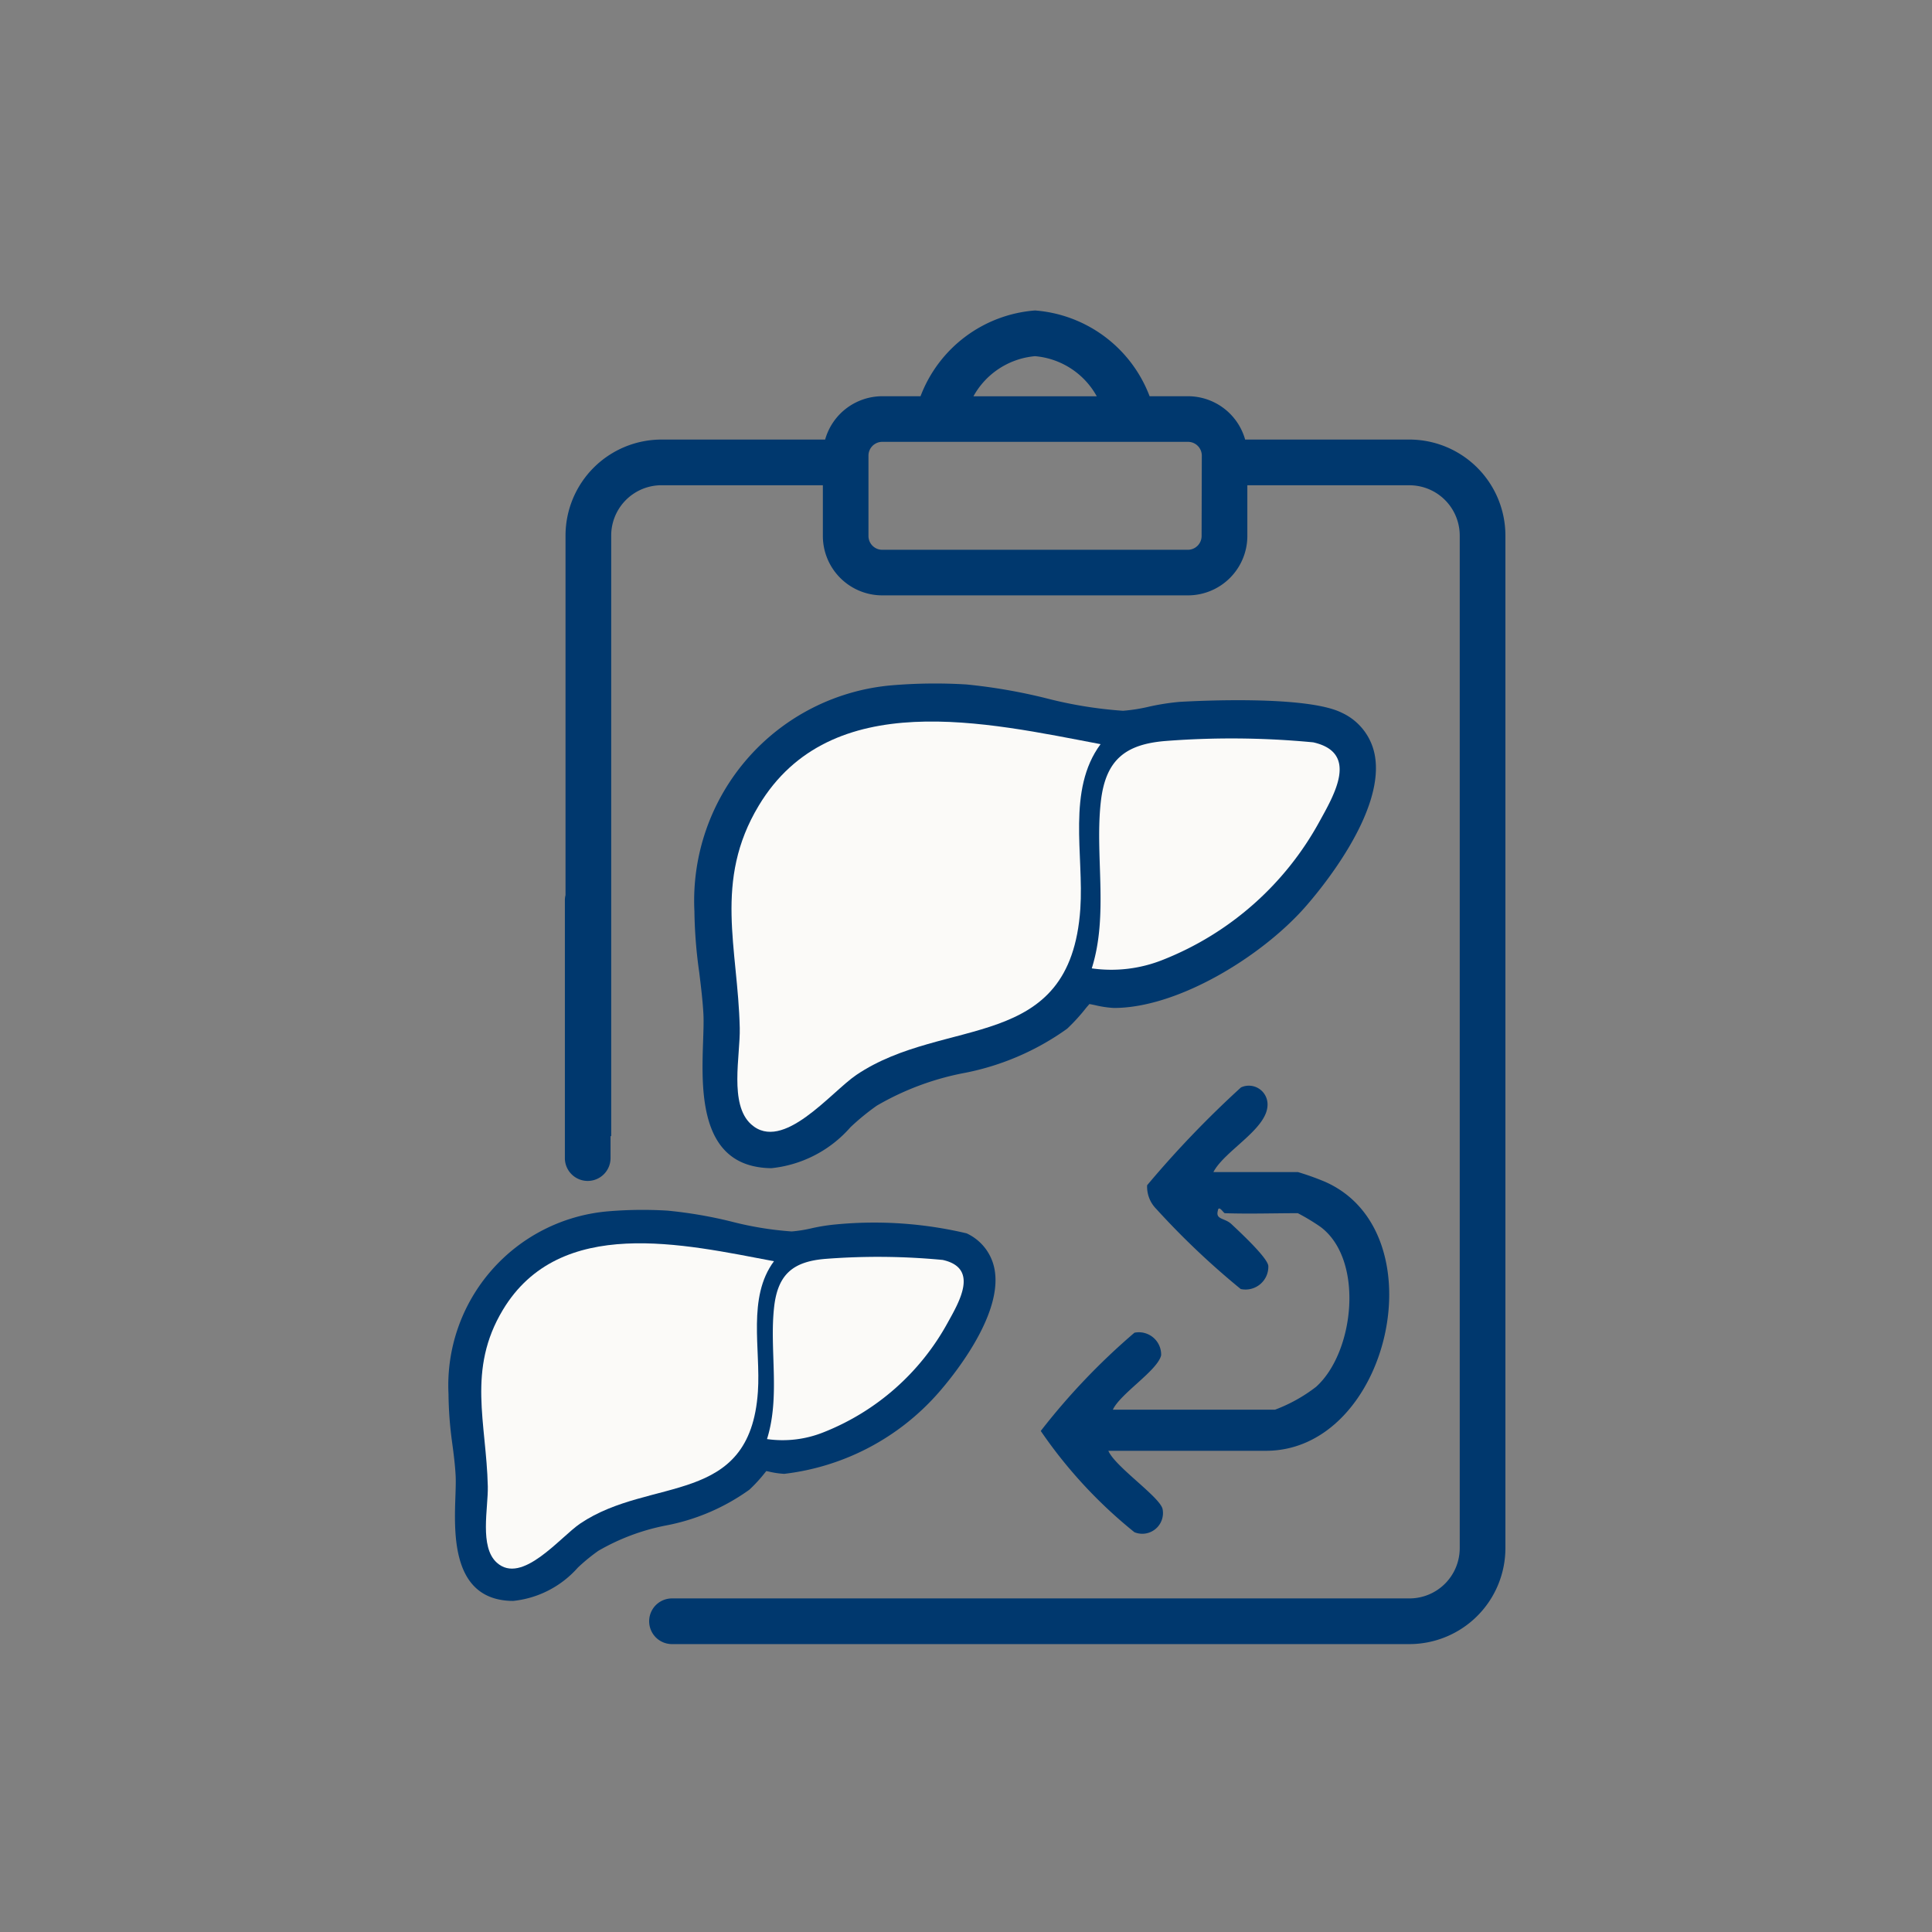
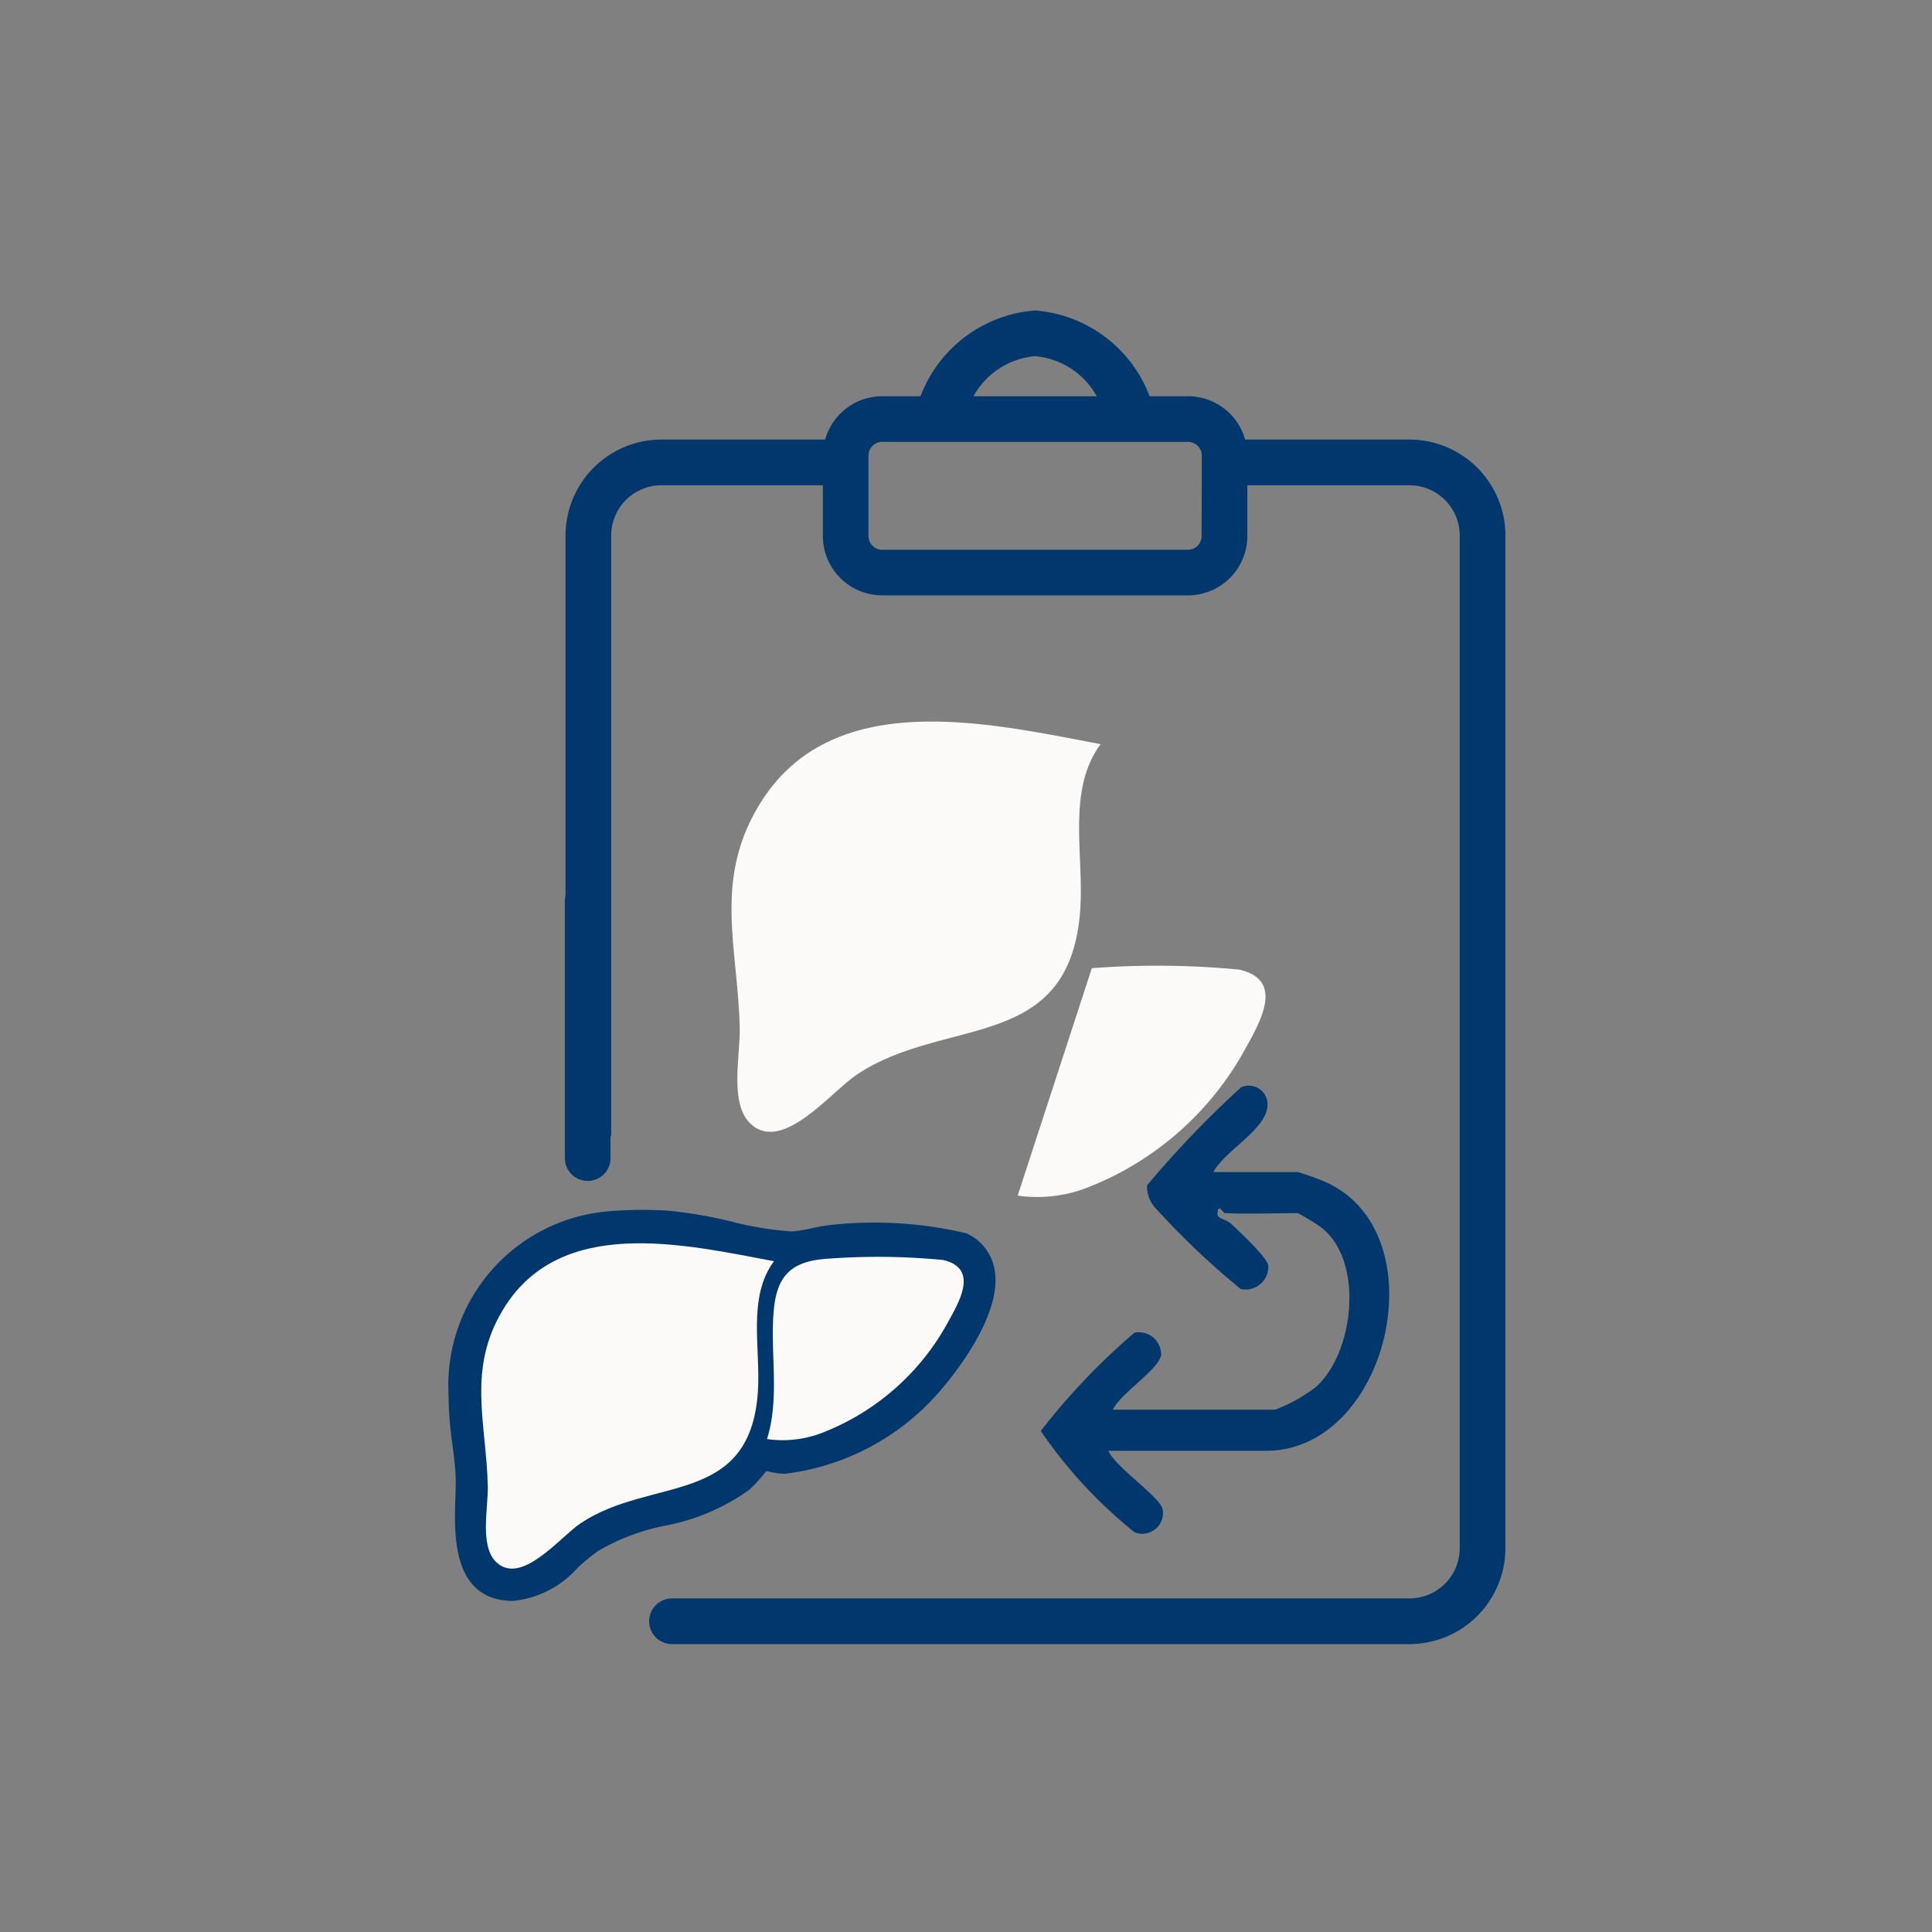
<svg xmlns="http://www.w3.org/2000/svg" viewBox="0 0 56 56" height="56" width="56">
  <rect x="0" y="0" width="56" height="56" fill="#808080" stroke="none" />
  <defs>
    <clipPath id="clip-path">
      <rect fill="none" height="38.655" width="30.635" data-name="Rectangle 75" id="Rectangle_75" />
    </clipPath>
    <clipPath id="clip-_002">
      <rect height="56" width="56" />
    </clipPath>
  </defs>
  <g clip-path="url(#clip-_002)" data-name="002" id="_002">
    <g transform="translate(13 9)" data-name="Group 154" id="Group_154">
      <g clip-path="url(#clip-path)" data-name="Group 153" id="Group_153">
        <path fill="#00386e" transform="translate(-112.461 -147.214)" d="M134.96,173.377c-.033,0-.177-.252-.2-.065-.07.26.206.2.4.388.226.213,1.041.966,1.064,1.207a.661.661,0,0,1-.8.67,22.816,22.816,0,0,1-2.451-2.325.913.913,0,0,1-.262-.683,29.424,29.424,0,0,1,2.721-2.836.542.542,0,0,1,.766.432c.082.735-1.226,1.373-1.566,2.022h2.45a7.853,7.853,0,0,1,.78.279c3.321,1.456,1.874,7.8-1.707,7.8h-4.568c.193.458,1.479,1.326,1.571,1.683a.6.6,0,0,1-.815.677,13.655,13.655,0,0,1-2.715-2.935,19.348,19.348,0,0,1,2.716-2.848.646.646,0,0,1,.773.655c-.1.439-1.183,1.11-1.4,1.577h4.7a4.545,4.545,0,0,0,1.191-.663c1.114-1,1.4-3.679.133-4.633a6.033,6.033,0,0,0-.662-.4c-.7,0-1.416.024-2.119,0" data-name="Path 115" id="Path_115" />
-         <path fill="#00386e" transform="translate(-49.737 -73.866)" d="M62.63,85.189a14.513,14.513,0,0,1,2.084-.024c1.433.092,3.288.743,4.562.761.4.006,1.18-.231,1.679-.259.993-.057,3.665-.131,4.465.267,1.875.932-.33,3.928-1.215,4.925-1.135,1.28-3.431,2.757-5.187,2.753-.215,0-.808-.172-.892-.133-.051.024-.569.694-.753.844-1.558,1.271-3.784,1.082-5.478,2.2-.991.655-1.789,1.956-3.152,1.7-1.579-.293-1.095-2.858-1.155-3.993-.051-.966-.269-1.984-.261-2.955a5.82,5.82,0,0,1,5.3-6.091" data-name="Path 116" id="Path_116" />
-         <path fill="#00386e" transform="translate(-46.701 -70.83)" d="M56.057,95.69a2.385,2.385,0,0,1-.434-.041c-1.656-.307-1.587-2.315-1.542-3.643.01-.3.02-.575.009-.781-.021-.391-.07-.789-.121-1.209a13.723,13.723,0,0,1-.14-1.774,6.267,6.267,0,0,1,5.721-6.548,15,15,0,0,1,2.158-.025,16.068,16.068,0,0,1,2.315.4,12.271,12.271,0,0,0,2.224.363h.008a4.945,4.945,0,0,0,.738-.116,6.845,6.845,0,0,1,.9-.142c.608-.035,3.7-.184,4.7.315a1.688,1.688,0,0,1,.954,1.215c.325,1.674-1.633,3.986-2.029,4.433-1.269,1.431-3.683,2.909-5.528,2.909h-.007a3.063,3.063,0,0,1-.553-.084l-.151-.03-.087.1a5.5,5.5,0,0,1-.561.617,7.583,7.583,0,0,1-3.04,1.293,8.02,8.02,0,0,0-2.475.936,6.92,6.92,0,0,0-.762.623,3.523,3.523,0,0,1-2.3,1.19m3.582-13.075a5.374,5.374,0,0,0-4.884,5.634,13,13,0,0,0,.133,1.653c.051.418.1.85.127,1.273.013.247,0,.546-.008.862-.048,1.389-.021,2.551.785,2.7.751.139,1.3-.355,1.943-.928A7.74,7.74,0,0,1,58.6,93.1a8.842,8.842,0,0,1,2.753-1.06,6.789,6.789,0,0,0,2.687-1.114c.074-.061.318-.353.436-.494.248-.3.3-.358.415-.412.183-.085.362-.048.72.025a3.637,3.637,0,0,0,.368.065h.005c1.562,0,3.724-1.347,4.833-2.6.831-.937,2-2.68,1.813-3.641a.765.765,0,0,0-.457-.562,13.8,13.8,0,0,0-4.232-.219,6.29,6.29,0,0,0-.77.126,5.12,5.12,0,0,1-.943.134,12.837,12.837,0,0,1-2.41-.385,15.465,15.465,0,0,0-2.175-.377,13.993,13.993,0,0,0-2.009.023" data-name="Path 117" id="Path_117" />
        <path fill="#fbfaf8" transform="translate(-53.749 -78.03)" d="M72.65,90.6c-.983,1.324-.481,3.211-.587,4.772-.288,4.218-3.92,3.079-6.493,4.816-.737.5-2.13,2.257-3.049,1.431-.644-.579-.312-1.988-.33-2.793-.052-2.316-.765-4.259.552-6.447,2.086-3.468,6.624-2.4,9.907-1.779" data-name="Path 118" id="Path_118" />
-         <path fill="#fbfaf8" transform="translate(-122.185 -81.287)" d="M140.832,100.351c.493-1.567.081-3.28.263-4.844.14-1.2.714-1.651,1.886-1.743a24.892,24.892,0,0,1,4.269.04c1.328.3.615,1.508.178,2.3a8.893,8.893,0,0,1-4.527,4,4.02,4.02,0,0,1-2.069.252" data-name="Path 119" id="Path_119" />
+         <path fill="#fbfaf8" transform="translate(-122.185 -81.287)" d="M140.832,100.351a24.892,24.892,0,0,1,4.269.04c1.328.3.615,1.508.178,2.3a8.893,8.893,0,0,1-4.527,4,4.02,4.02,0,0,1-2.069.252" data-name="Path 119" id="Path_119" />
        <path fill="#00386e" transform="translate(-3.036 -173.849)" d="M7.7,200.421a11.491,11.491,0,0,1,1.653-.019c1.136.073,2.607.59,3.617.6.318,0,.936-.183,1.332-.206a11.431,11.431,0,0,1,3.541.212c1.487.739-.262,3.115-.964,3.906a6.613,6.613,0,0,1-4.113,2.183c-.171,0-.641-.136-.707-.106-.041.019-.451.55-.6.669-1.235,1.008-3,.858-4.344,1.746-.786.52-1.419,1.551-2.5,1.35-1.252-.232-.868-2.266-.916-3.167-.04-.766-.213-1.574-.207-2.343a4.615,4.615,0,0,1,4.2-4.831" data-name="Path 120" id="Path_120" />
        <path fill="#00386e" transform="translate(0 -170.813)" d="M1.858,208.216a1.949,1.949,0,0,1-.356-.033C.107,207.924.165,206.215.2,205.2c.008-.232.015-.452.007-.611-.016-.307-.055-.62-.1-.952A11,11,0,0,1,0,202.212a5.062,5.062,0,0,1,4.623-5.288,11.973,11.973,0,0,1,1.727-.02,12.825,12.825,0,0,1,1.85.317,9.677,9.677,0,0,0,1.744.286h.006a3.918,3.918,0,0,0,.566-.09,5.512,5.512,0,0,1,.727-.115,11.641,11.641,0,0,1,3.774.26,1.432,1.432,0,0,1,.808,1.031c.267,1.372-1.312,3.237-1.632,3.6a7.034,7.034,0,0,1-4.461,2.34,2.464,2.464,0,0,1-.457-.068l-.063-.013-.032.039a4.307,4.307,0,0,1-.457.5,6.09,6.09,0,0,1-2.447,1.044,6.293,6.293,0,0,0-1.934.73,5.429,5.429,0,0,0-.593.486,2.9,2.9,0,0,1-1.89.967m3.758-10.406c-.324,0-.647.013-.9.038A4.17,4.17,0,0,0,.927,202.22a10.116,10.116,0,0,0,.1,1.3c.041.333.083.677.1,1.016.011.2,0,.439-.006.692-.036,1.056-.02,1.939.544,2.044.513.095.893-.206,1.459-.713a6.193,6.193,0,0,1,.7-.569,7.087,7.087,0,0,1,2.212-.854,5.315,5.315,0,0,0,2.094-.865c.057-.049.243-.271.332-.379.2-.243.251-.3.363-.352a.962.962,0,0,1,.631.013c.086.018.23.047.276.049h0a6.226,6.226,0,0,0,3.759-2.028c.646-.729,1.557-2.077,1.415-2.805a.512.512,0,0,0-.311-.378,10.944,10.944,0,0,0-3.308-.164,4.943,4.943,0,0,0-.6.1,4.247,4.247,0,0,1-.768.108A10.247,10.247,0,0,1,8,198.126a12.171,12.171,0,0,0-1.71-.3c-.21-.013-.443-.02-.675-.02" data-name="Path 121" id="Path_121" />
        <path fill="#fbfaf8" transform="translate(-6.218 -177.152)" d="M15.652,204.709c-.78,1.05-.381,2.546-.466,3.784-.228,3.345-3.109,2.442-5.149,3.819-.585.395-1.689,1.79-2.418,1.135-.511-.459-.247-1.577-.262-2.215-.041-1.837-.607-3.378.437-5.113,1.654-2.75,5.253-1.9,7.857-1.41" data-name="Path 122" id="Path_122" />
        <path fill="#fbfaf8" transform="translate(-60.491 -179.734)" d="M69.723,212.446c.391-1.243.064-2.6.208-3.842.111-.952.566-1.309,1.5-1.382a19.731,19.731,0,0,1,3.386.032c1.053.236.488,1.2.141,1.823a7.053,7.053,0,0,1-3.59,3.17,3.19,3.19,0,0,1-1.641.2" data-name="Path 123" id="Path_123" />
        <path fill="#00386e" transform="translate(-22.099 -0.001)" d="M49.953,3.742H45.19a1.723,1.723,0,0,0-1.656-1.256H42.421A3.866,3.866,0,0,0,39.1,0a3.867,3.867,0,0,0-3.319,2.486H34.672a1.723,1.723,0,0,0-1.656,1.256H28.272a2.784,2.784,0,0,0-2.781,2.781V16.945a.659.659,0,0,0-.019.151v7.473a.662.662,0,0,0,1.324,0v-.641l.019.008V6.523a1.458,1.458,0,0,1,1.457-1.457H32.95V6.537a1.723,1.723,0,0,0,1.721,1.721h8.862a1.723,1.723,0,0,0,1.721-1.721V5.067h4.7A1.458,1.458,0,0,1,51.41,6.523V35.875a1.458,1.458,0,0,1-1.457,1.457H36.085c-.012,0-.024,0-.036,0H28.577a.662.662,0,1,0,0,1.324h.234v0H49.953a2.784,2.784,0,0,0,2.781-2.781V6.523a2.784,2.784,0,0,0-2.781-2.781M39.1,1.325a2.265,2.265,0,0,1,1.789,1.162H37.315A2.266,2.266,0,0,1,39.1,1.325m4.828,5.212a.4.4,0,0,1-.4.4H34.672a.4.4,0,0,1-.4-.4V4.208a.4.4,0,0,1,.4-.4h8.862a.4.4,0,0,1,.4.4Z" data-name="Path 124" id="Path_124" />
      </g>
    </g>
  </g>
</svg>